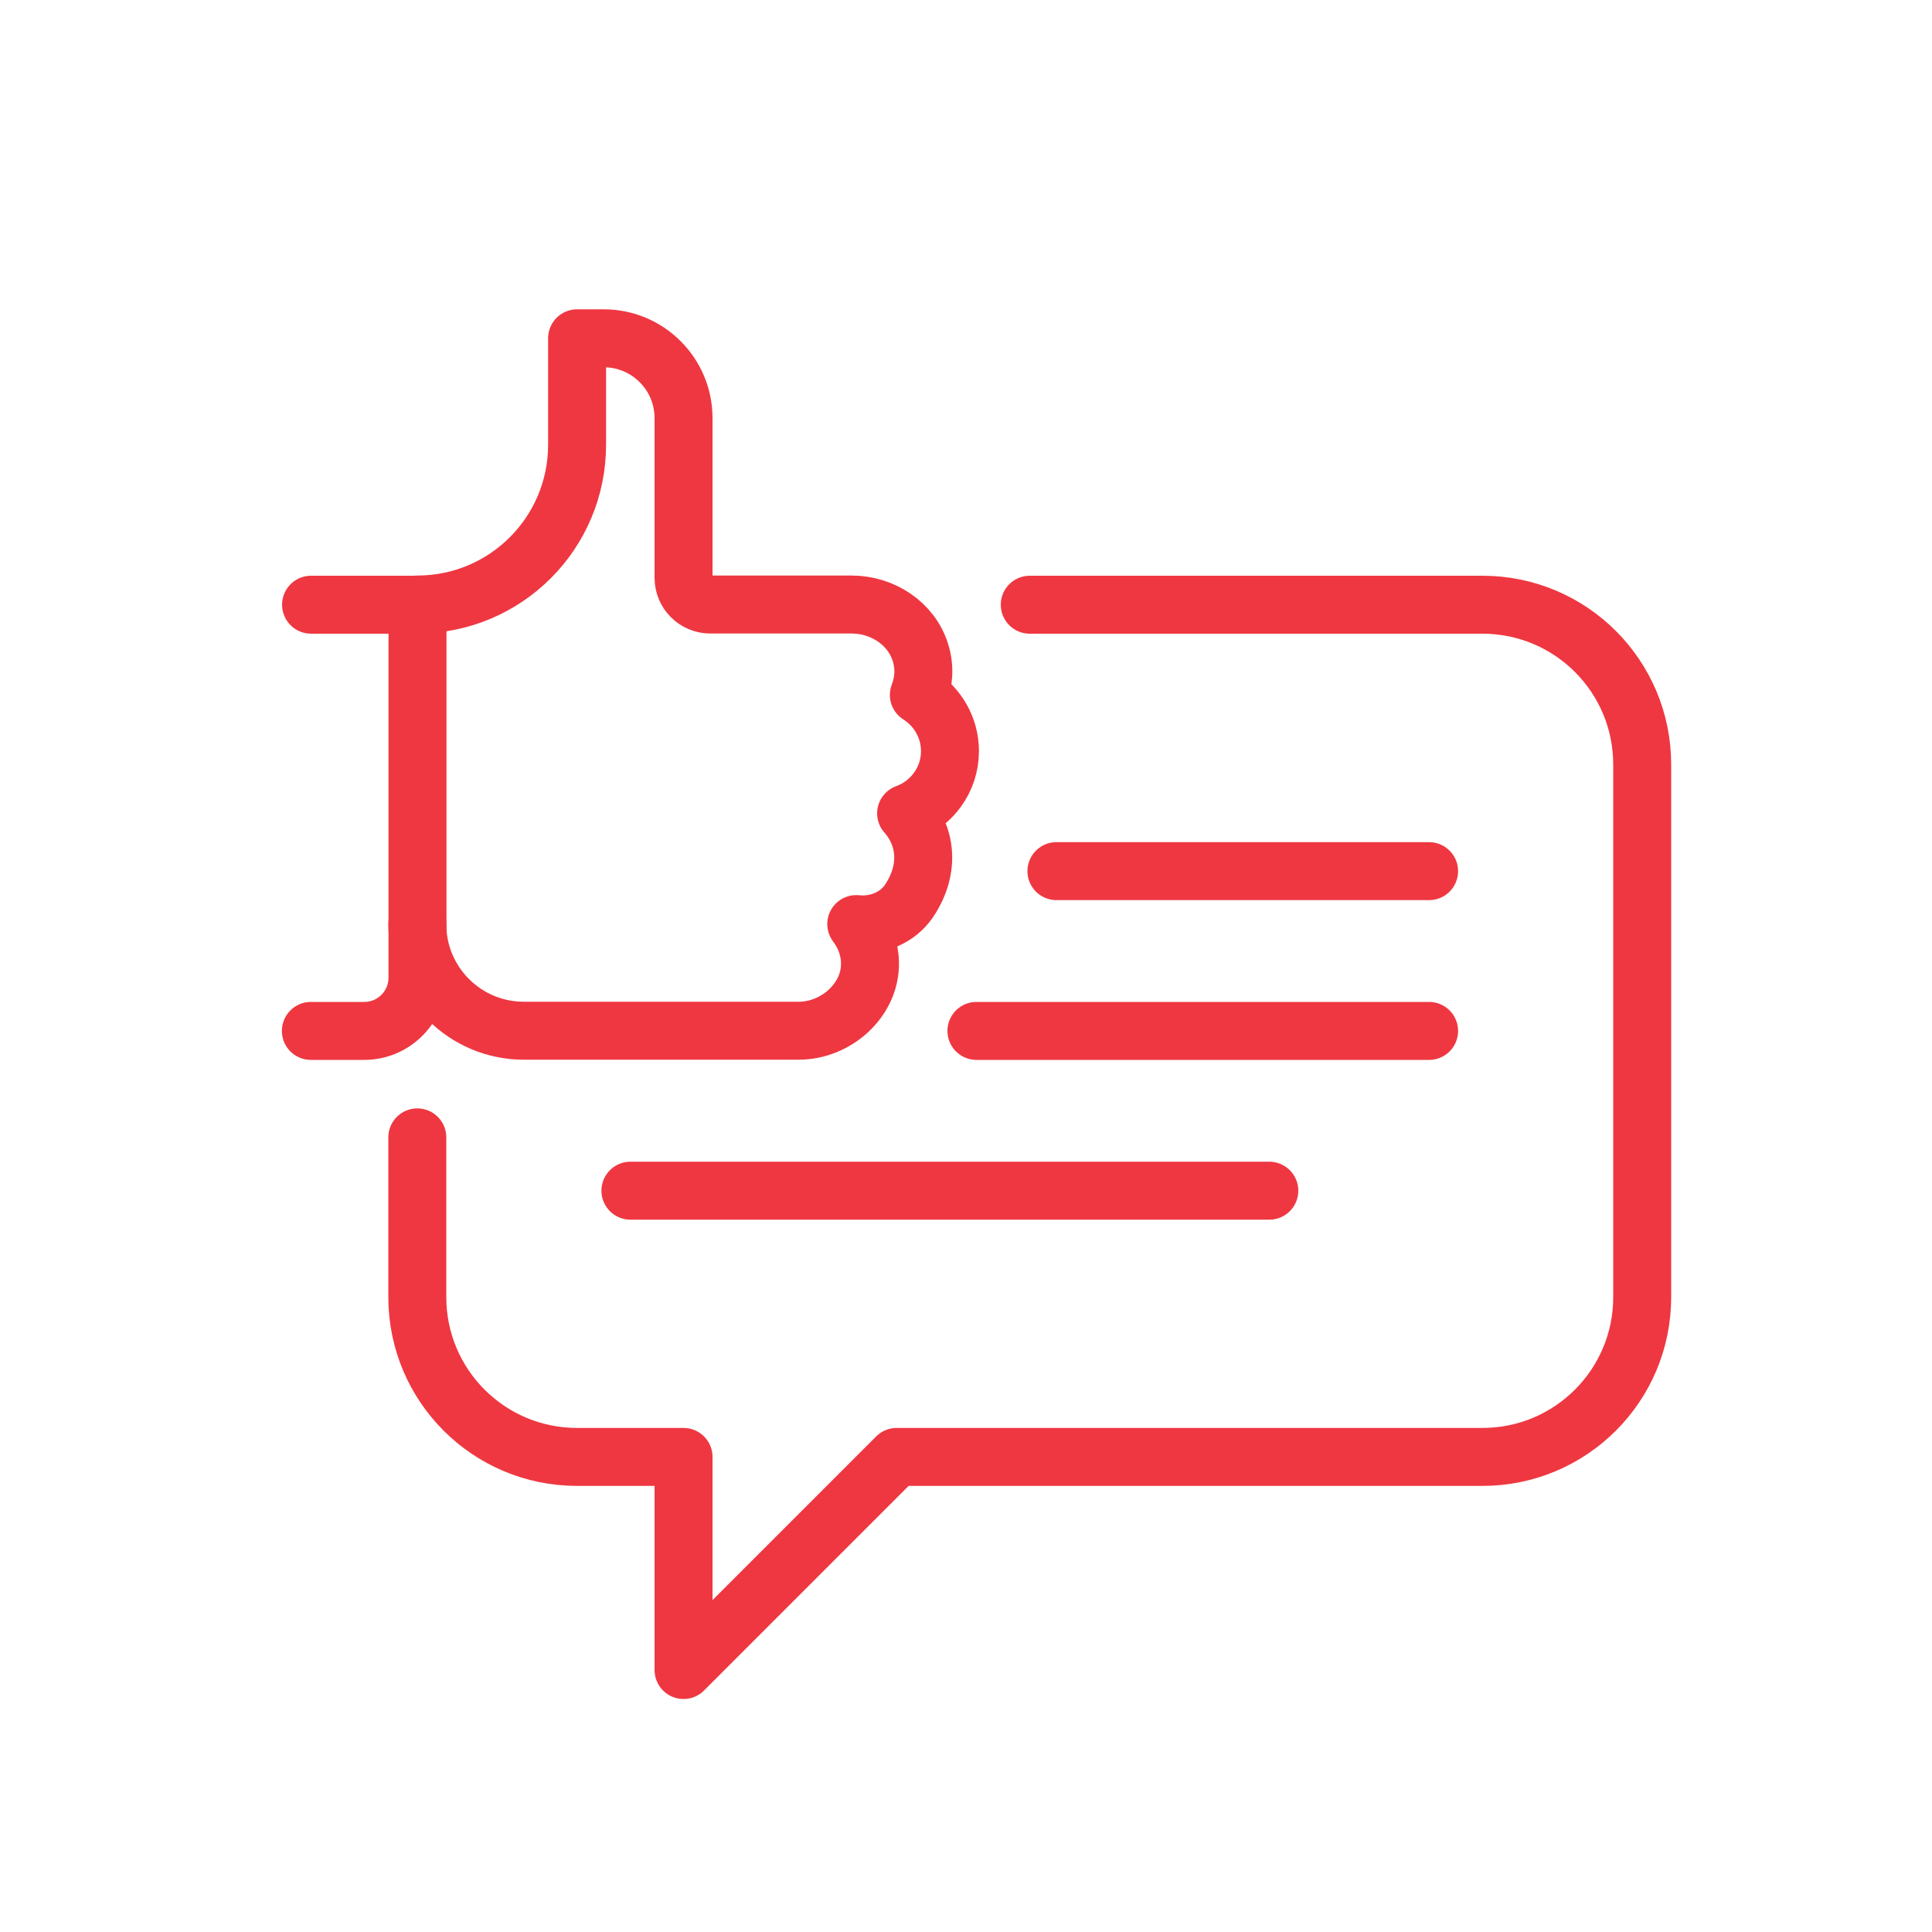
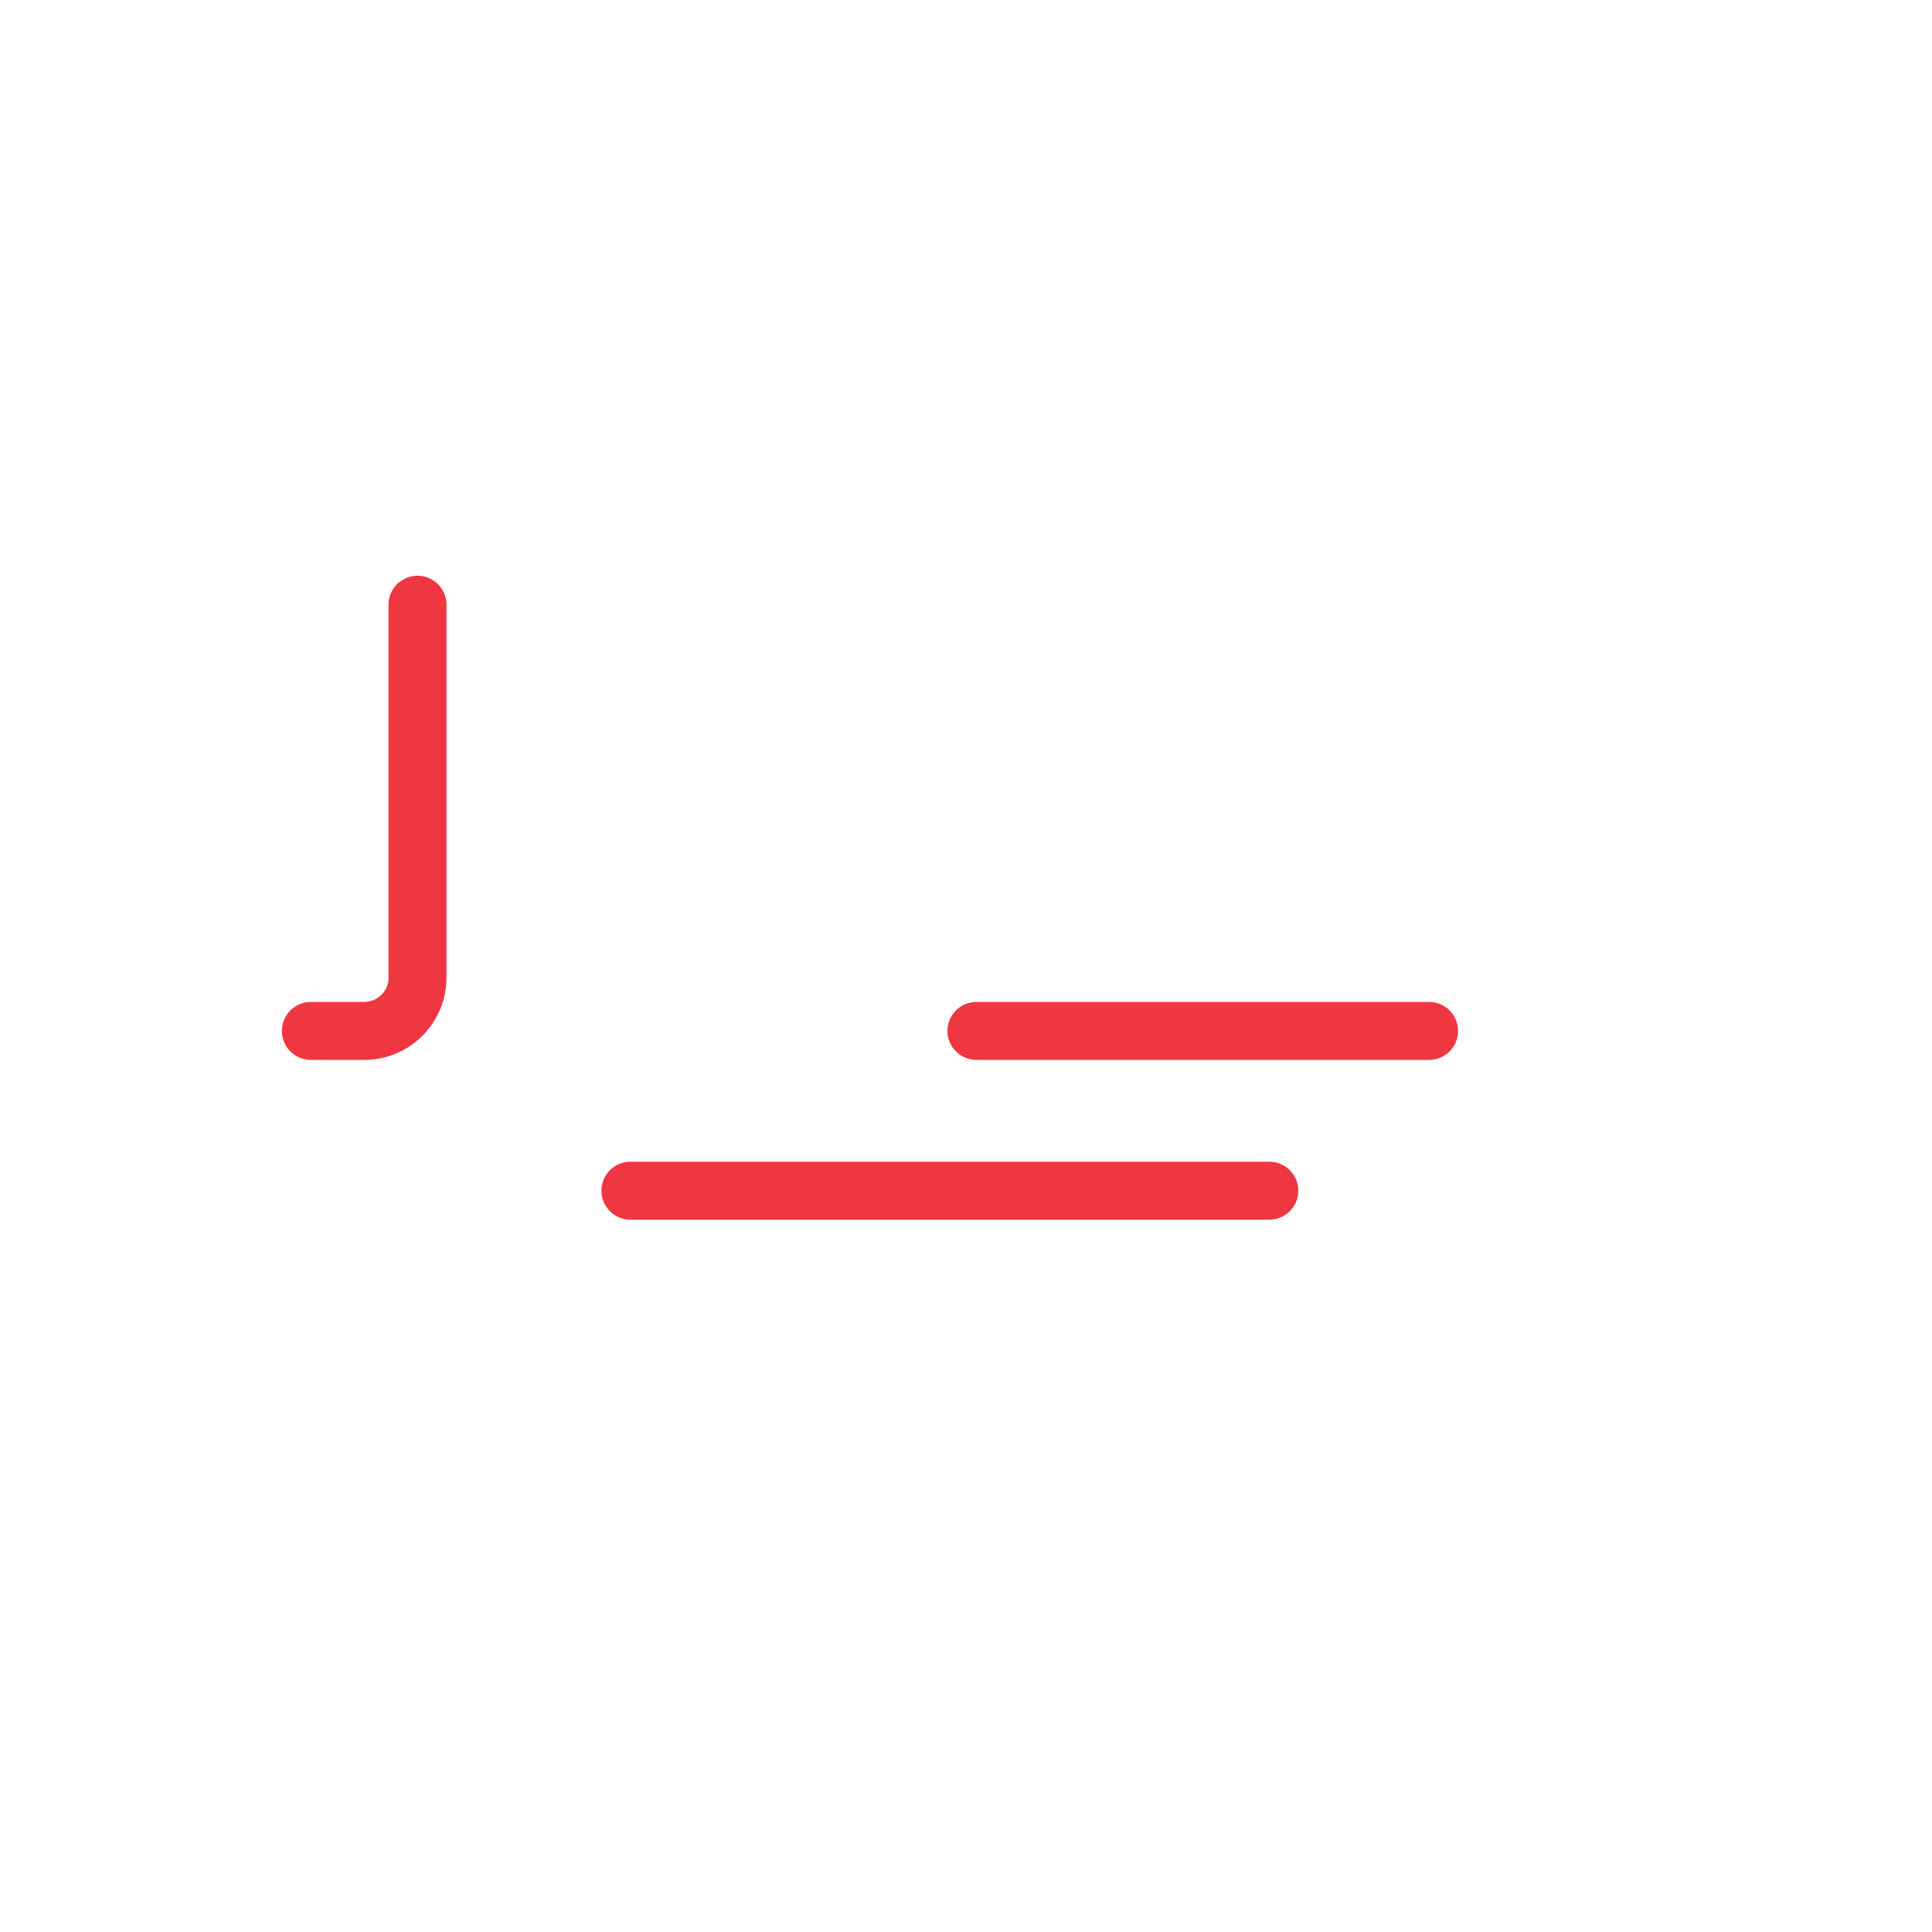
<svg xmlns="http://www.w3.org/2000/svg" id="Layer_1" viewBox="0 0 100 100">
  <defs>
    <style>.cls-1{fill:none;stroke:#ef3741;stroke-linecap:round;stroke-linejoin:round;stroke-width:3px;}</style>
  </defs>
-   <line class="cls-1" x1="54.68" y1="45.09" x2="73.97" y2="45.09" />
  <line class="cls-1" x1="32.63" y1="61.63" x2="65.7" y2="61.63" />
  <line class="cls-1" x1="73.97" y1="53.36" x2="50.54" y2="53.36" />
-   <path class="cls-1" d="M21.6,58.87v8.27c0,4.57,3.7,8.27,8.27,8.27h5.51v11.03l11.03-11.03h30.32c4.57,0,8.27-3.7,8.27-8.27v-27.57c0-4.57-3.7-8.27-8.27-8.27h-23.43" />
-   <path class="cls-1" d="M21.6,47.84h0c0,3.04,2.47,5.51,5.51,5.51h14.23c1.93,0,3.72-1.58,3.69-3.51-.01-.76-.28-1.44-.71-2.01h.02c1.06.11,2.13-.33,2.72-1.21,1.14-1.72.82-3.42-.16-4.52,1.32-.48,2.27-1.74,2.27-3.22,0-1.23-.65-2.3-1.61-2.91.25-.66.33-1.4.08-2.2-.47-1.51-1.97-2.48-3.56-2.48h-7.32c-.76,0-1.38-.62-1.38-1.38v-8.27c0-2.28-1.85-4.13-4.13-4.13h-1.38v5.51c0,4.57-3.7,8.27-8.27,8.27h0" />
-   <path class="cls-1" d="M16.09,53.36h2.76c1.52,0,2.76-1.23,2.76-2.76v-19.3h-5.51" />
+   <path class="cls-1" d="M16.09,53.36h2.76c1.52,0,2.76-1.23,2.76-2.76v-19.3" />
</svg>